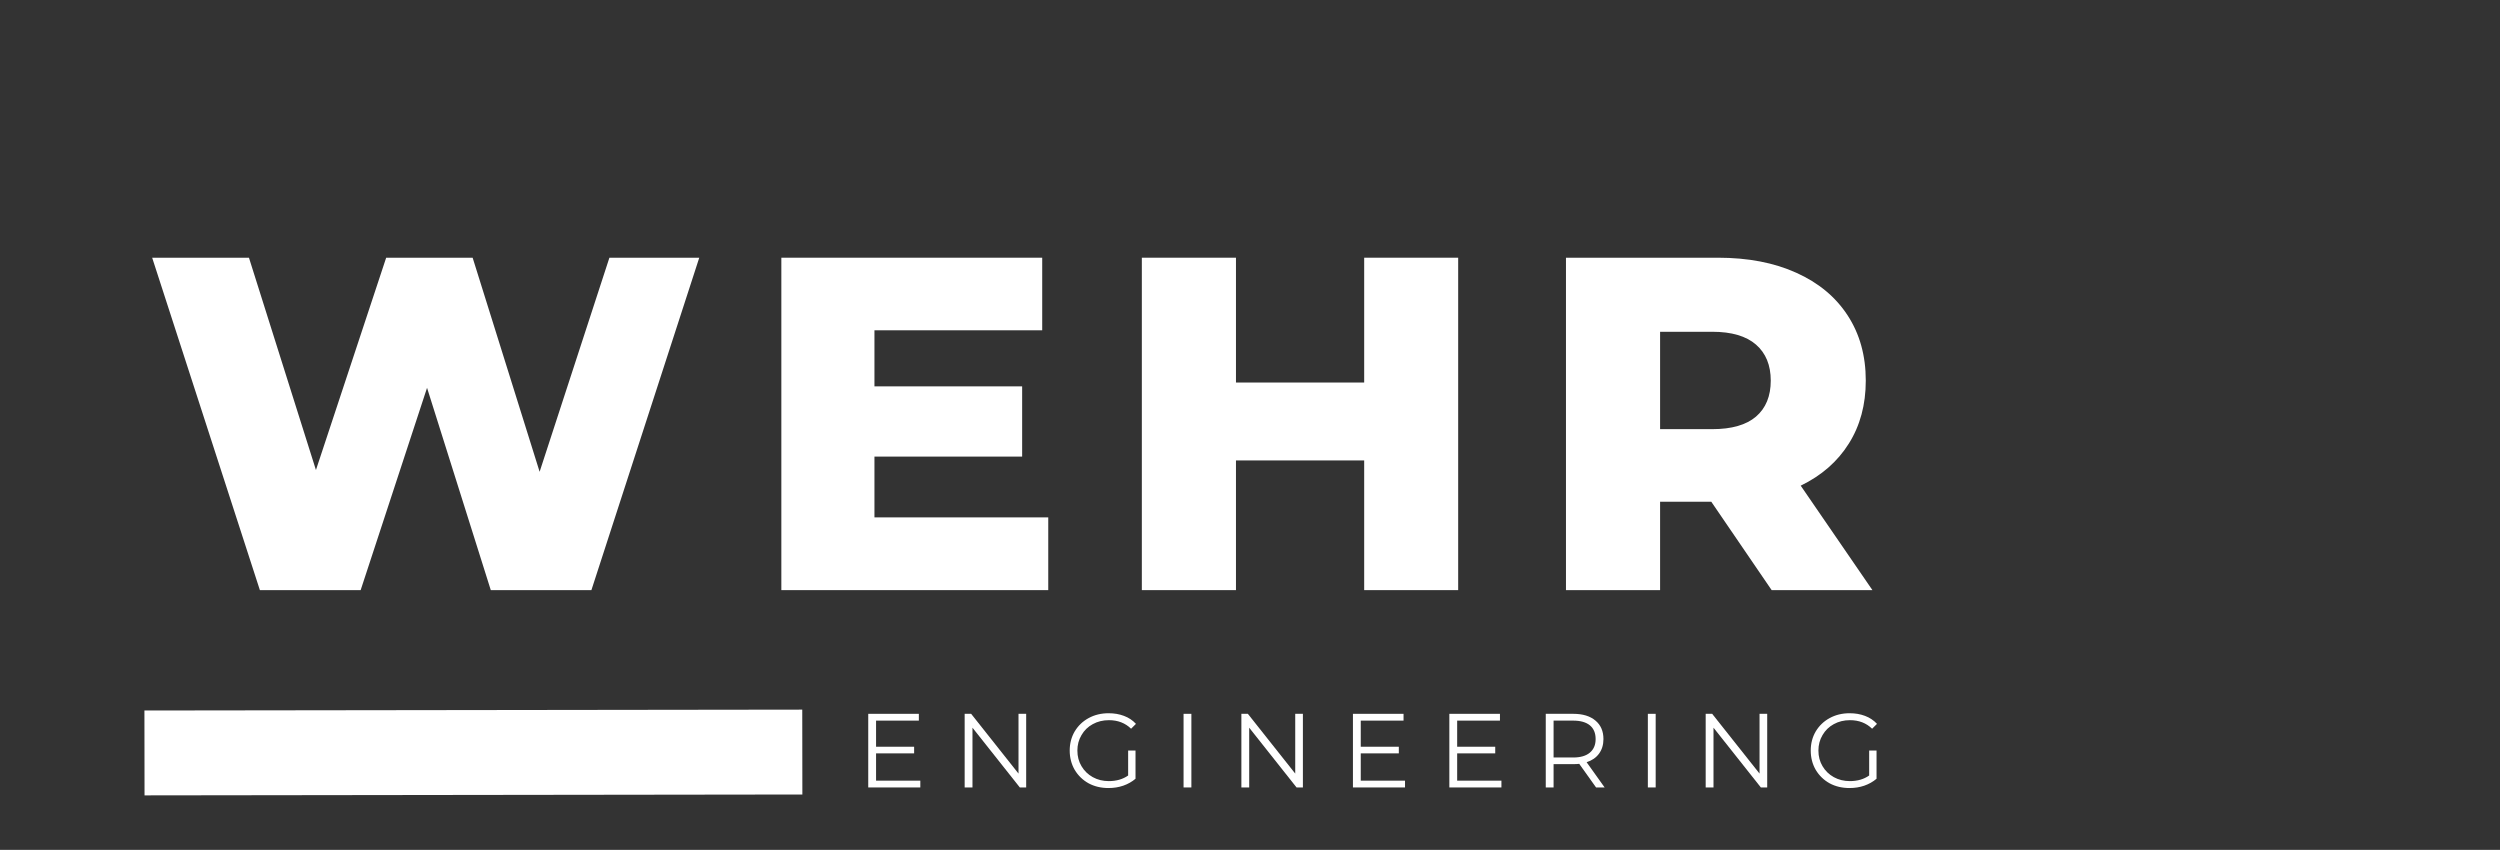
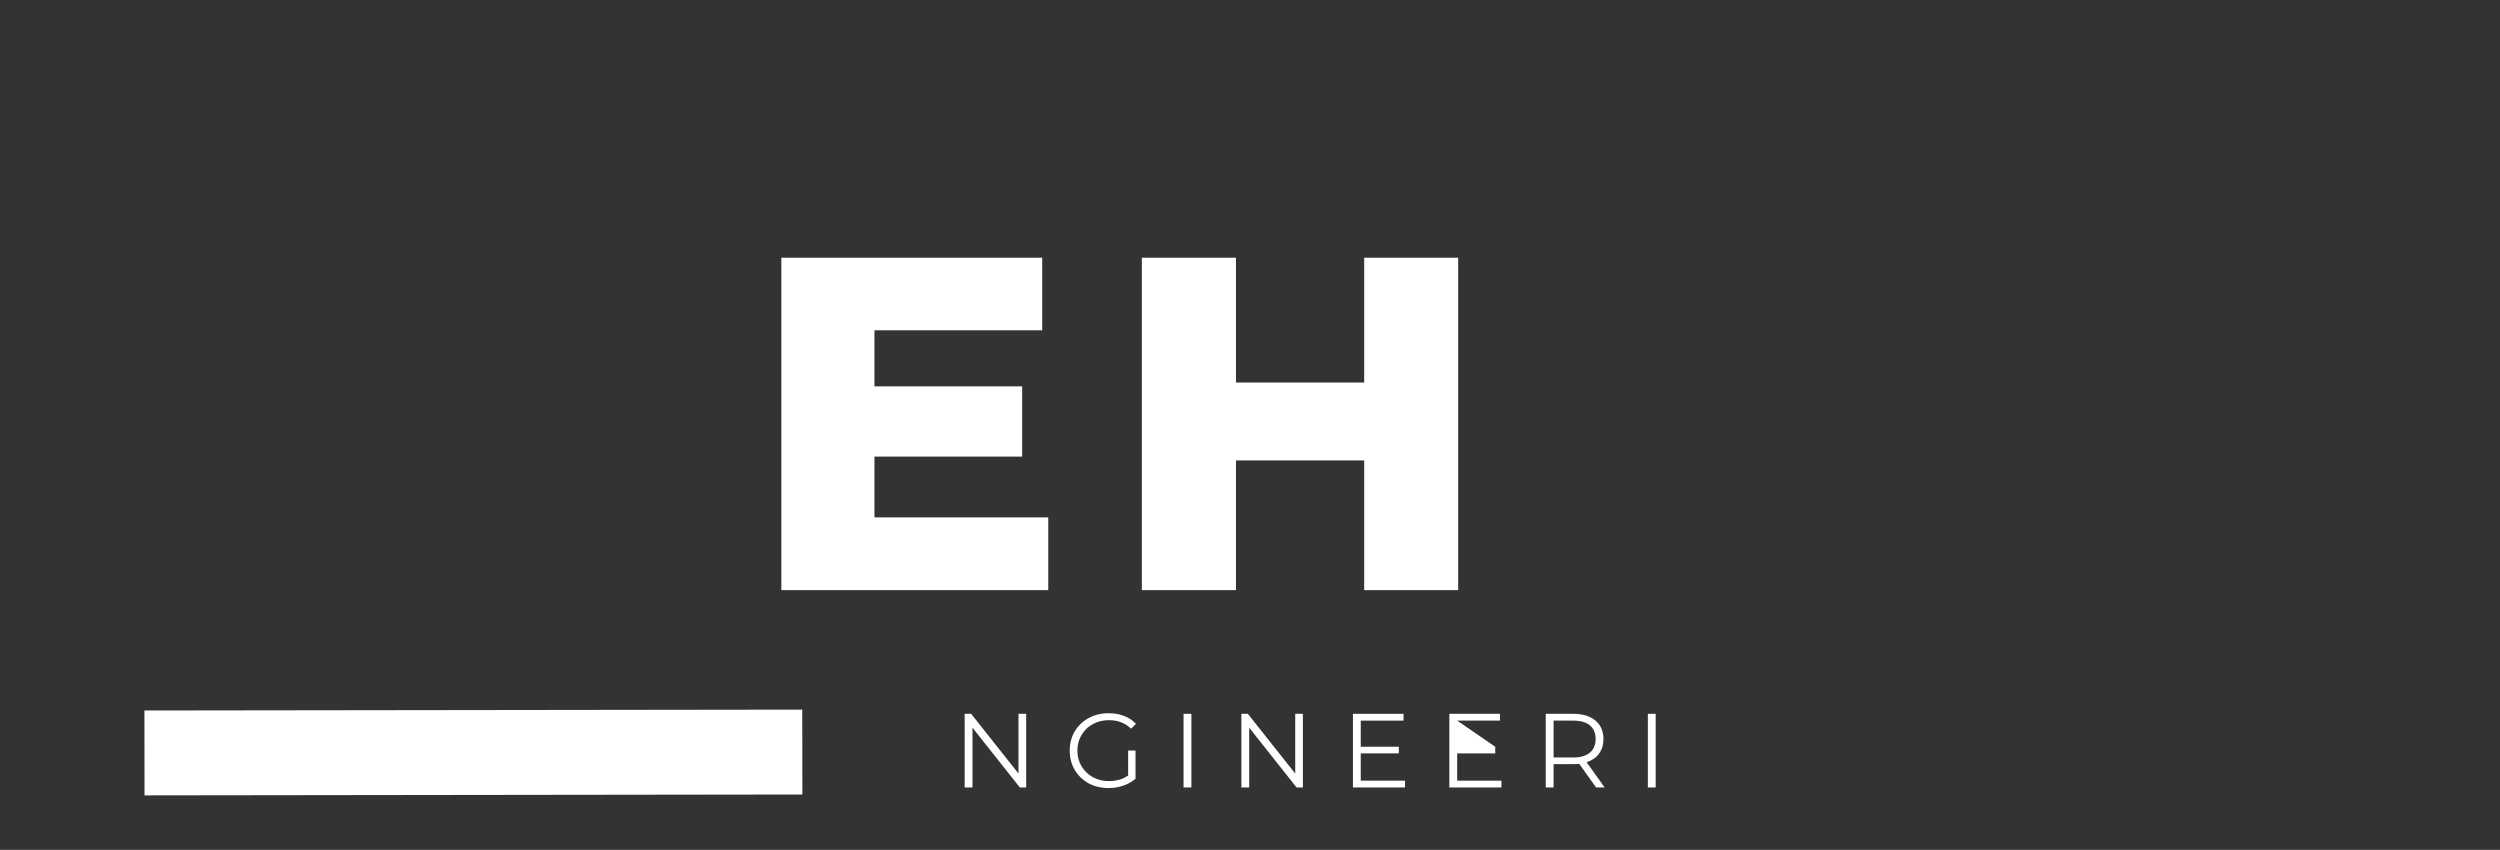
<svg xmlns="http://www.w3.org/2000/svg" width="353" zoomAndPan="magnify" viewBox="0 0 264.75 90" height="120" preserveAspectRatio="xMidYMid meet" version="1.0">
  <rect x="0" y="0" width="264.75" height="90" fill="#333333" stroke="none" />
  <defs>
    <g />
    <clipPath id="480fdb59c6">
      <path d="M 0 28 L 136 28 L 136 89.957 L 0 89.957 Z M 0 28 " clip-rule="nonzero" />
    </clipPath>
  </defs>
  <g clip-path="url(#480fdb59c6)">
    <path stroke-linecap="butt" transform="matrix(0.749, -0.001, 0.001, 0.749, 15.296, 75.243)" fill="none" stroke-linejoin="miter" d="M -0.002 5.999 L 93.008 6 " stroke="#ffffff" stroke-width="12" stroke-opacity="1" stroke-miterlimit="4" />
  </g>
  <g fill="#ffffff" fill-opacity="1">
    <g transform="translate(15.302, 62.494)">
      <g>
-         <path d="M 58.75 -35.203 L 47.328 0 L 36.672 0 L 29.922 -21.422 L 22.891 0 L 12.219 0 L 0.812 -35.203 L 11.062 -35.203 L 18.156 -12.719 L 25.594 -35.203 L 34.75 -35.203 L 41.844 -12.531 L 49.234 -35.203 Z M 58.75 -35.203 " />
-       </g>
+         </g>
    </g>
  </g>
  <g fill="#ffffff" fill-opacity="1">
    <g transform="translate(79.229, 62.494)">
      <g>
        <path d="M 31.781 -7.703 L 31.781 0 L 3.516 0 L 3.516 -35.203 L 31.141 -35.203 L 31.141 -27.516 L 13.375 -27.516 L 13.375 -21.578 L 29.016 -21.578 L 29.016 -14.141 L 13.375 -14.141 L 13.375 -7.703 Z M 31.781 -7.703 " />
      </g>
    </g>
  </g>
  <g fill="#ffffff" fill-opacity="1">
    <g transform="translate(117.405, 62.494)">
      <g>
        <path d="M 37.016 -35.203 L 37.016 0 L 27.062 0 L 27.062 -13.734 L 13.484 -13.734 L 13.484 0 L 3.516 0 L 3.516 -35.203 L 13.484 -35.203 L 13.484 -21.984 L 27.062 -21.984 L 27.062 -35.203 Z M 37.016 -35.203 " />
      </g>
    </g>
  </g>
  <g fill="#ffffff" fill-opacity="1">
    <g transform="translate(162.32, 62.494)">
      <g>
-         <path d="M 18.906 -9.359 L 13.484 -9.359 L 13.484 0 L 3.516 0 L 3.516 -35.203 L 19.609 -35.203 C 22.797 -35.203 25.562 -34.672 27.906 -33.609 C 30.258 -32.555 32.07 -31.051 33.344 -29.094 C 34.625 -27.133 35.266 -24.832 35.266 -22.188 C 35.266 -19.633 34.664 -17.41 33.469 -15.516 C 32.281 -13.617 30.582 -12.133 28.375 -11.062 L 35.969 0 L 25.297 0 Z M 25.203 -22.188 C 25.203 -23.82 24.68 -25.094 23.641 -26 C 22.598 -26.906 21.055 -27.359 19.016 -27.359 L 13.484 -27.359 L 13.484 -17.047 L 19.016 -17.047 C 21.055 -17.047 22.598 -17.488 23.641 -18.375 C 24.68 -19.27 25.203 -20.539 25.203 -22.188 Z M 25.203 -22.188 " />
-       </g>
+         </g>
    </g>
  </g>
  <g fill="#ffffff" fill-opacity="1">
    <g transform="translate(84.991, 83.391)">
      <g />
    </g>
  </g>
  <g fill="#ffffff" fill-opacity="1">
    <g transform="translate(90.681, 83.391)">
      <g>
-         <path d="M 6.781 -0.719 L 6.781 0 L 1.266 0 L 1.266 -7.797 L 6.625 -7.797 L 6.625 -7.078 L 2.094 -7.078 L 2.094 -4.312 L 6.125 -4.312 L 6.125 -3.609 L 2.094 -3.609 L 2.094 -0.719 Z M 6.781 -0.719 " />
-       </g>
+         </g>
    </g>
  </g>
  <g fill="#ffffff" fill-opacity="1">
    <g transform="translate(100.891, 83.391)">
      <g>
        <path d="M 7.781 -7.797 L 7.781 0 L 7.109 0 L 2.094 -6.328 L 2.094 0 L 1.266 0 L 1.266 -7.797 L 1.953 -7.797 L 6.969 -1.469 L 6.969 -7.797 Z M 7.781 -7.797 " />
      </g>
    </g>
  </g>
  <g fill="#ffffff" fill-opacity="1">
    <g transform="translate(112.704, 83.391)">
      <g>
        <path d="M 6.766 -3.906 L 7.547 -3.906 L 7.547 -0.922 C 7.18 -0.609 6.75 -0.363 6.25 -0.188 C 5.758 -0.02 5.238 0.062 4.688 0.062 C 3.906 0.062 3.203 -0.102 2.578 -0.438 C 1.961 -0.781 1.473 -1.254 1.109 -1.859 C 0.754 -2.473 0.578 -3.156 0.578 -3.906 C 0.578 -4.656 0.754 -5.332 1.109 -5.938 C 1.473 -6.539 1.961 -7.008 2.578 -7.344 C 3.203 -7.688 3.91 -7.859 4.703 -7.859 C 5.297 -7.859 5.836 -7.766 6.328 -7.578 C 6.828 -7.391 7.25 -7.109 7.594 -6.734 L 7.078 -6.219 C 6.461 -6.82 5.68 -7.125 4.734 -7.125 C 4.098 -7.125 3.523 -6.984 3.016 -6.703 C 2.516 -6.43 2.117 -6.047 1.828 -5.547 C 1.535 -5.055 1.391 -4.508 1.391 -3.906 C 1.391 -3.289 1.535 -2.738 1.828 -2.25 C 2.117 -1.758 2.516 -1.375 3.016 -1.094 C 3.523 -0.812 4.094 -0.672 4.719 -0.672 C 5.52 -0.672 6.203 -0.867 6.766 -1.266 Z M 6.766 -3.906 " />
      </g>
    </g>
  </g>
  <g fill="#ffffff" fill-opacity="1">
    <g transform="translate(124.073, 83.391)">
      <g>
        <path d="M 1.266 -7.797 L 2.094 -7.797 L 2.094 0 L 1.266 0 Z M 1.266 -7.797 " />
      </g>
    </g>
  </g>
  <g fill="#ffffff" fill-opacity="1">
    <g transform="translate(130.196, 83.391)">
      <g>
        <path d="M 7.781 -7.797 L 7.781 0 L 7.109 0 L 2.094 -6.328 L 2.094 0 L 1.266 0 L 1.266 -7.797 L 1.953 -7.797 L 6.969 -1.469 L 6.969 -7.797 Z M 7.781 -7.797 " />
      </g>
    </g>
  </g>
  <g fill="#ffffff" fill-opacity="1">
    <g transform="translate(142.01, 83.391)">
      <g>
        <path d="M 6.781 -0.719 L 6.781 0 L 1.266 0 L 1.266 -7.797 L 6.625 -7.797 L 6.625 -7.078 L 2.094 -7.078 L 2.094 -4.312 L 6.125 -4.312 L 6.125 -3.609 L 2.094 -3.609 L 2.094 -0.719 Z M 6.781 -0.719 " />
      </g>
    </g>
  </g>
  <g fill="#ffffff" fill-opacity="1">
    <g transform="translate(152.22, 83.391)">
      <g>
-         <path d="M 6.781 -0.719 L 6.781 0 L 1.266 0 L 1.266 -7.797 L 6.625 -7.797 L 6.625 -7.078 L 2.094 -7.078 L 2.094 -4.312 L 6.125 -4.312 L 6.125 -3.609 L 2.094 -3.609 L 2.094 -0.719 Z M 6.781 -0.719 " />
+         <path d="M 6.781 -0.719 L 6.781 0 L 1.266 0 L 1.266 -7.797 L 6.625 -7.797 L 6.625 -7.078 L 2.094 -7.078 L 6.125 -4.312 L 6.125 -3.609 L 2.094 -3.609 L 2.094 -0.719 Z M 6.781 -0.719 " />
      </g>
    </g>
  </g>
  <g fill="#ffffff" fill-opacity="1">
    <g transform="translate(162.43, 83.391)">
      <g>
        <path d="M 6.594 0 L 4.812 -2.5 C 4.613 -2.477 4.406 -2.469 4.188 -2.469 L 2.094 -2.469 L 2.094 0 L 1.266 0 L 1.266 -7.797 L 4.188 -7.797 C 5.188 -7.797 5.969 -7.555 6.531 -7.078 C 7.094 -6.609 7.375 -5.957 7.375 -5.125 C 7.375 -4.52 7.219 -4.004 6.906 -3.578 C 6.602 -3.16 6.164 -2.859 5.594 -2.672 L 7.5 0 Z M 4.172 -3.172 C 4.941 -3.172 5.531 -3.344 5.938 -3.688 C 6.344 -4.031 6.547 -4.508 6.547 -5.125 C 6.547 -5.758 6.344 -6.242 5.938 -6.578 C 5.531 -6.91 4.941 -7.078 4.172 -7.078 L 2.094 -7.078 L 2.094 -3.172 Z M 4.172 -3.172 " />
      </g>
    </g>
  </g>
  <g fill="#ffffff" fill-opacity="1">
    <g transform="translate(173.242, 83.391)">
      <g>
        <path d="M 1.266 -7.797 L 2.094 -7.797 L 2.094 0 L 1.266 0 Z M 1.266 -7.797 " />
      </g>
    </g>
  </g>
  <g fill="#ffffff" fill-opacity="1">
    <g transform="translate(179.366, 83.391)">
      <g>
-         <path d="M 7.781 -7.797 L 7.781 0 L 7.109 0 L 2.094 -6.328 L 2.094 0 L 1.266 0 L 1.266 -7.797 L 1.953 -7.797 L 6.969 -1.469 L 6.969 -7.797 Z M 7.781 -7.797 " />
-       </g>
+         </g>
    </g>
  </g>
  <g fill="#ffffff" fill-opacity="1">
    <g transform="translate(191.179, 83.391)">
      <g>
-         <path d="M 6.766 -3.906 L 7.547 -3.906 L 7.547 -0.922 C 7.18 -0.609 6.75 -0.363 6.25 -0.188 C 5.758 -0.02 5.238 0.062 4.688 0.062 C 3.906 0.062 3.203 -0.102 2.578 -0.438 C 1.961 -0.781 1.473 -1.254 1.109 -1.859 C 0.754 -2.473 0.578 -3.156 0.578 -3.906 C 0.578 -4.656 0.754 -5.332 1.109 -5.938 C 1.473 -6.539 1.961 -7.008 2.578 -7.344 C 3.203 -7.688 3.91 -7.859 4.703 -7.859 C 5.297 -7.859 5.836 -7.766 6.328 -7.578 C 6.828 -7.391 7.25 -7.109 7.594 -6.734 L 7.078 -6.219 C 6.461 -6.82 5.68 -7.125 4.734 -7.125 C 4.098 -7.125 3.523 -6.984 3.016 -6.703 C 2.516 -6.43 2.117 -6.047 1.828 -5.547 C 1.535 -5.055 1.391 -4.508 1.391 -3.906 C 1.391 -3.289 1.535 -2.738 1.828 -2.25 C 2.117 -1.758 2.516 -1.375 3.016 -1.094 C 3.523 -0.812 4.094 -0.672 4.719 -0.672 C 5.52 -0.672 6.203 -0.867 6.766 -1.266 Z M 6.766 -3.906 " />
-       </g>
+         </g>
    </g>
  </g>
</svg>